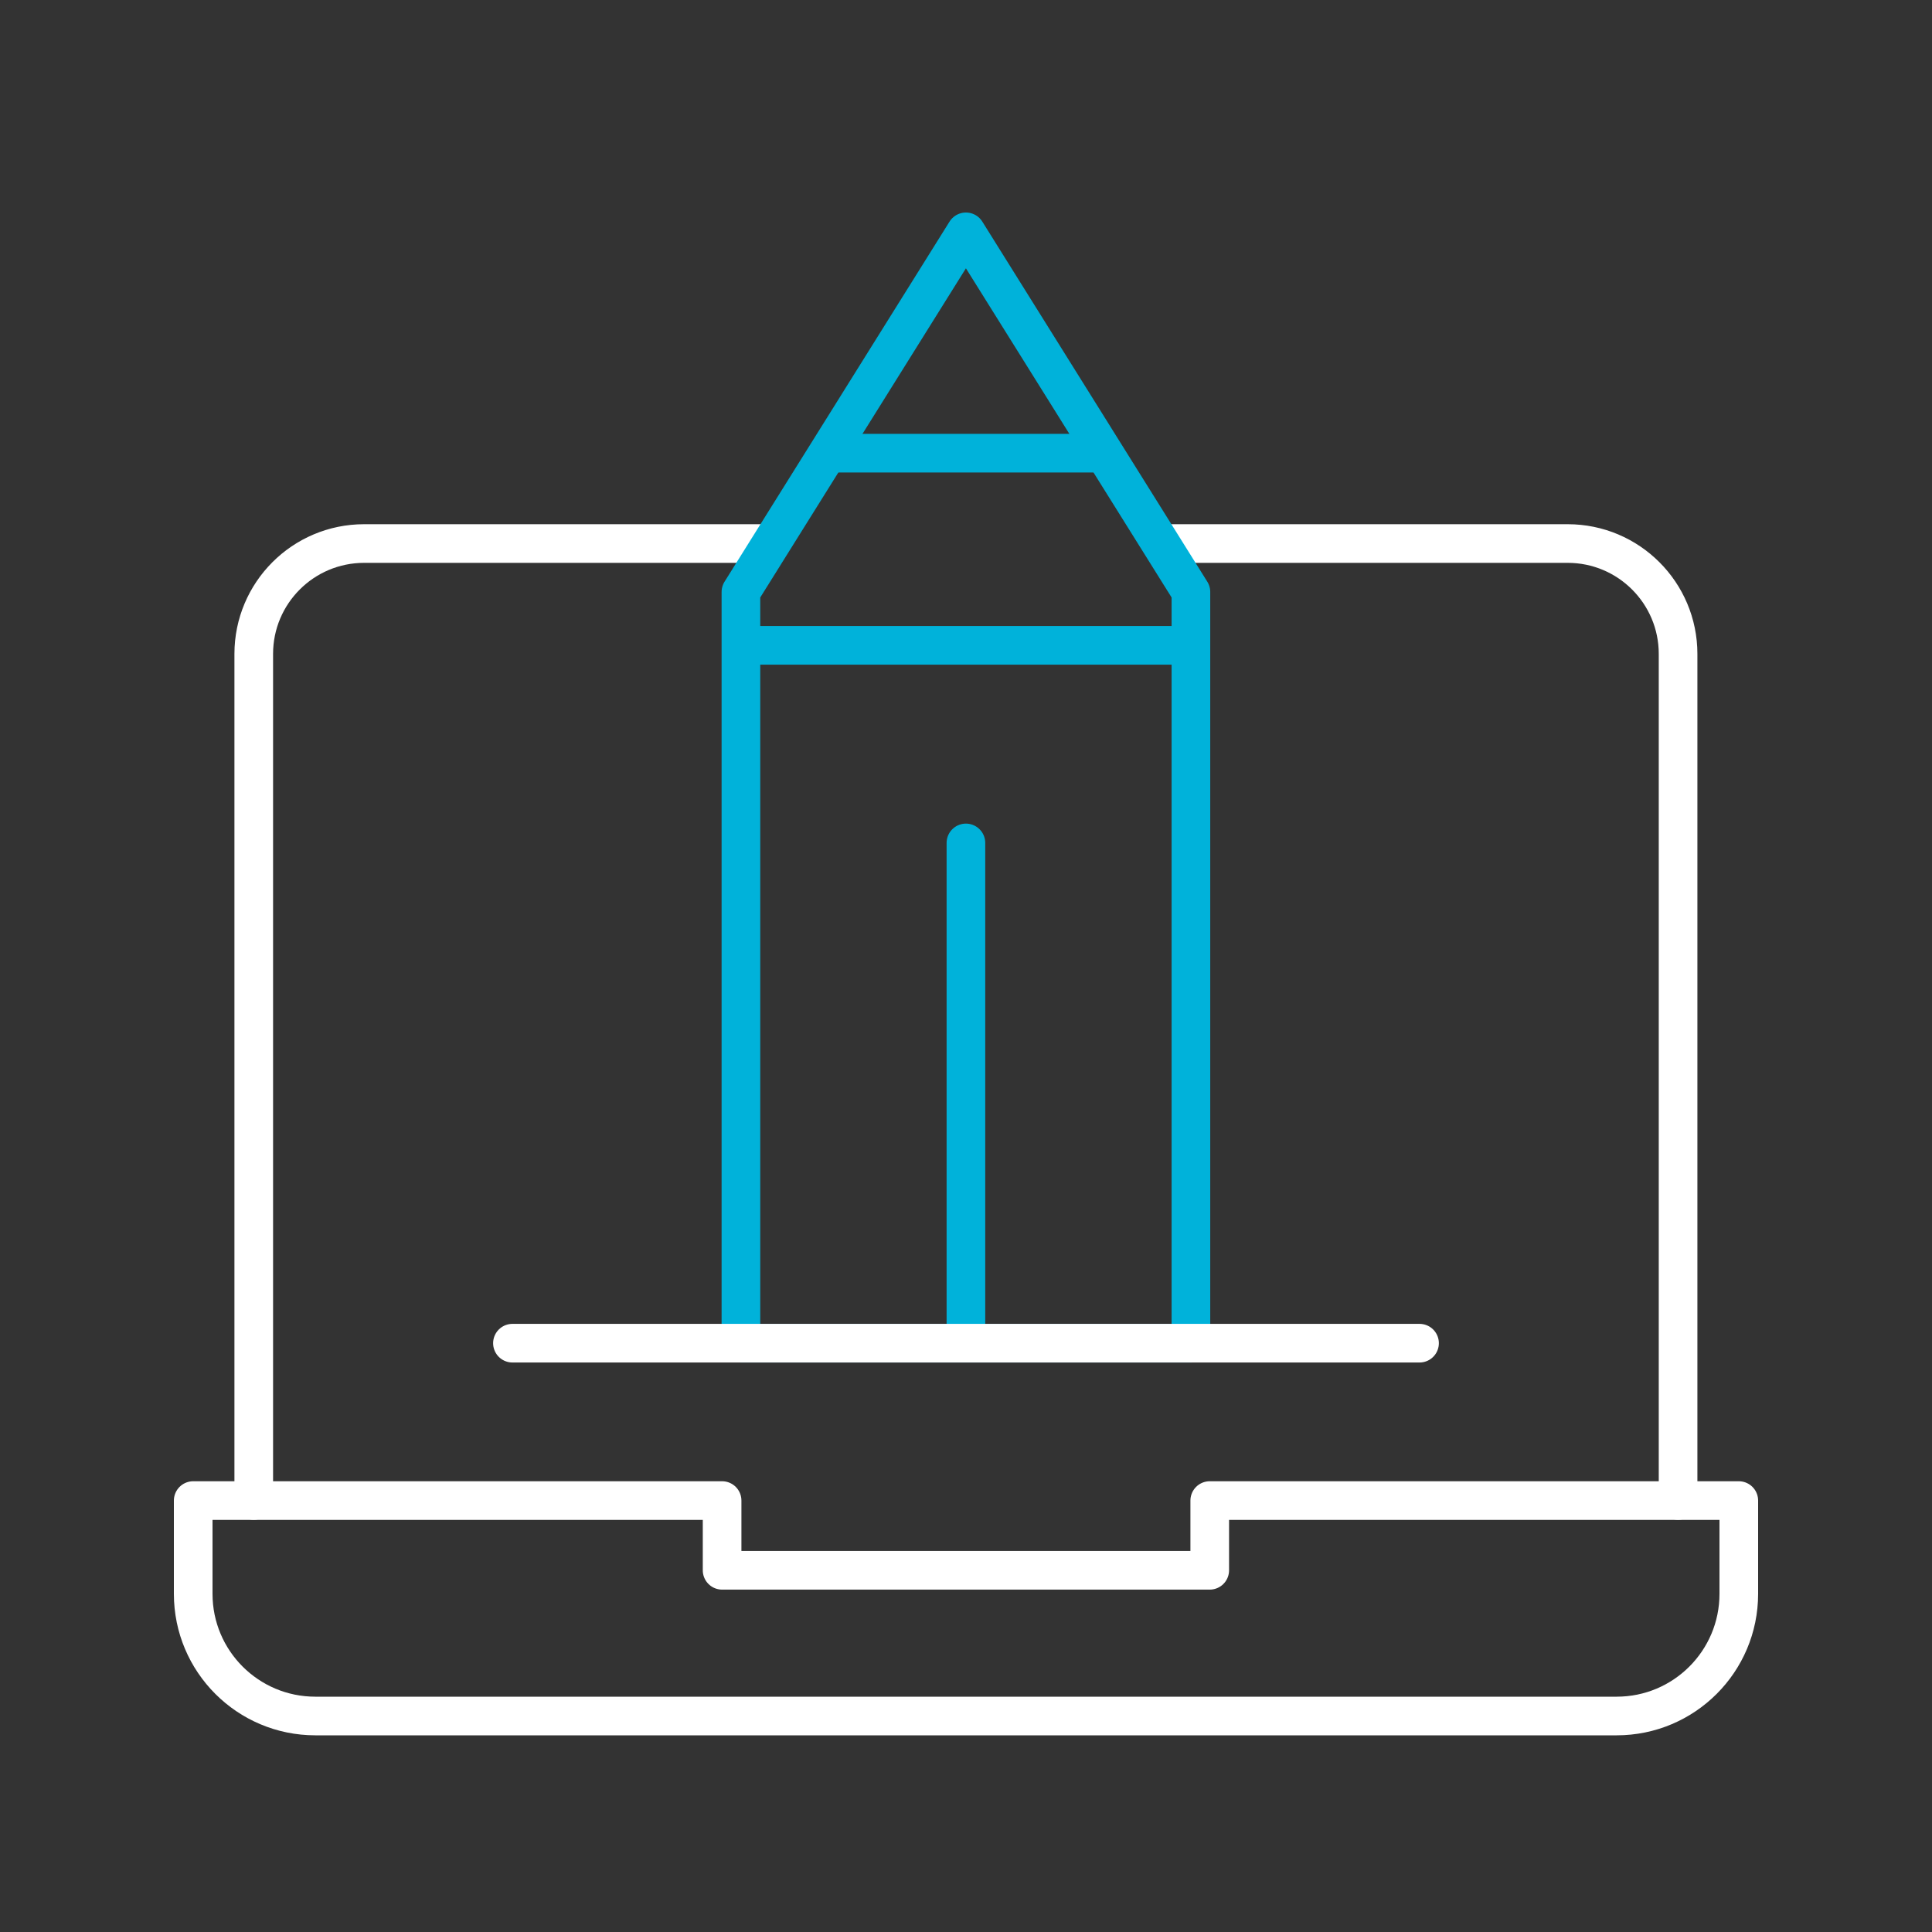
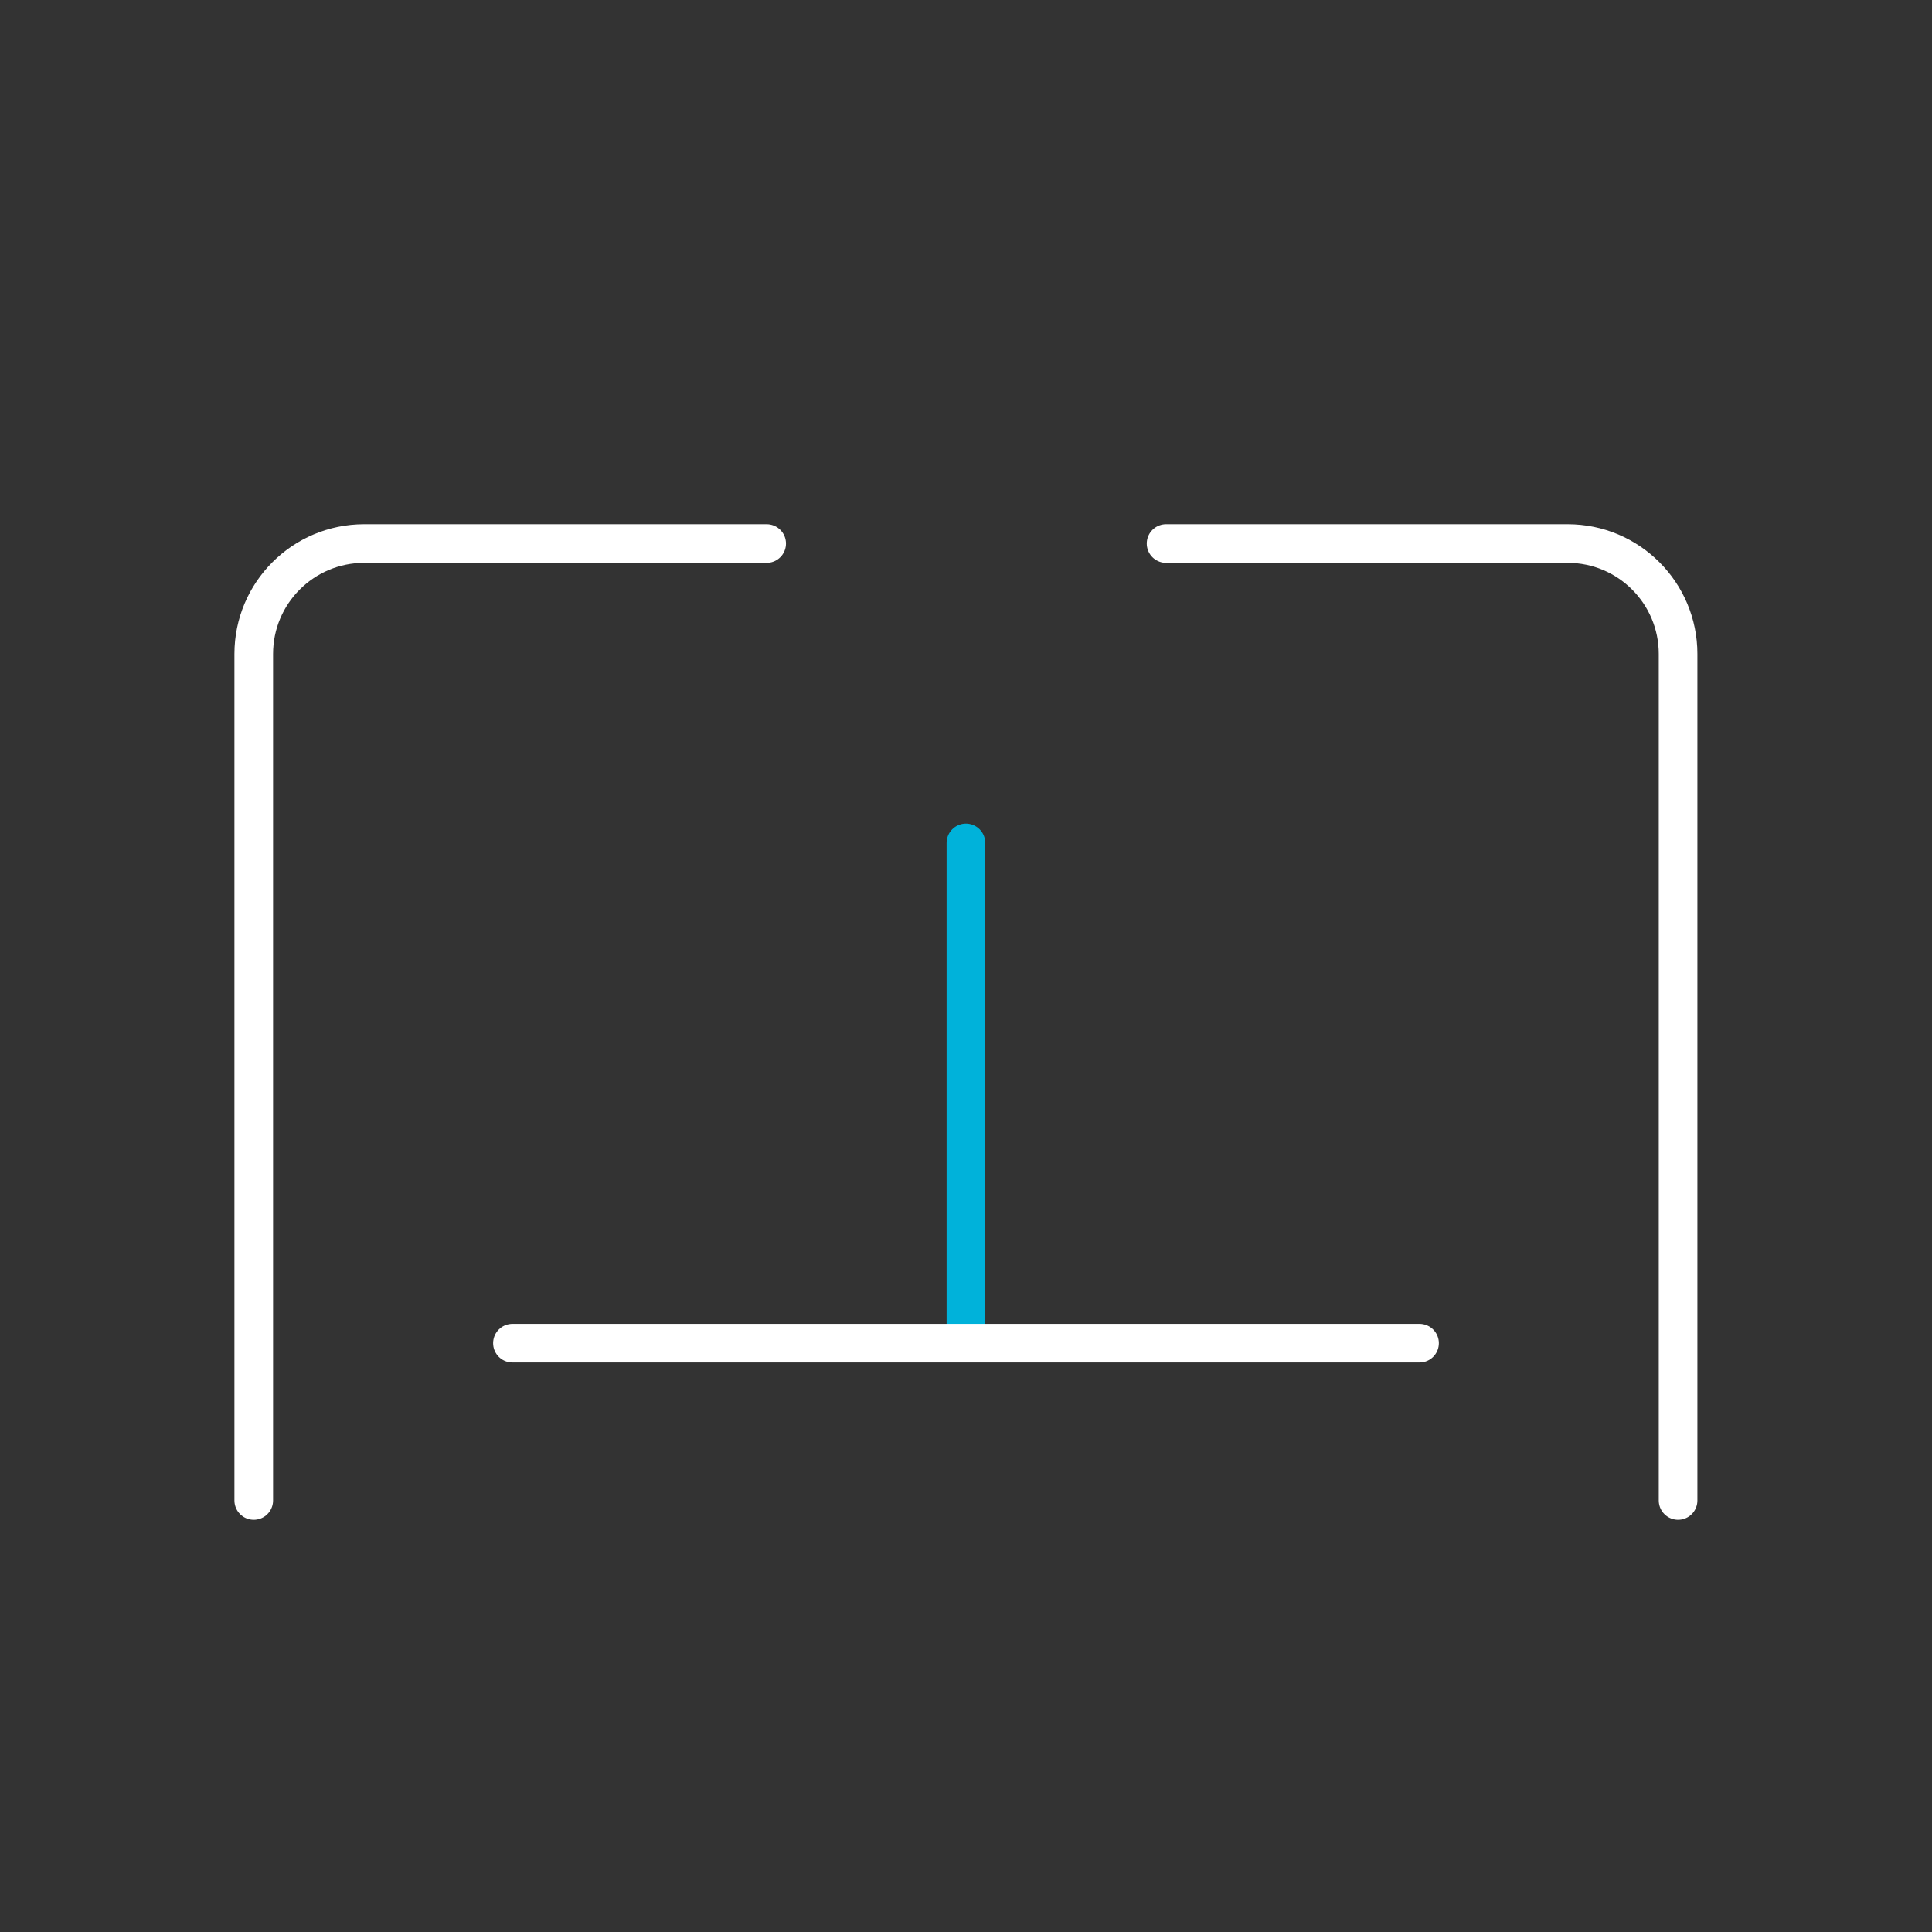
<svg xmlns="http://www.w3.org/2000/svg" width="100" height="100" viewBox="0 0 100 100" fill="none">
  <rect x="0" y="0" width="100" height="100" fill="#333333" stroke="none" />
  <path d="M60.356 28.133H81.142C84.302 28.133 86.857 30.693 86.857 33.848V77.665" stroke="white" stroke-width="2" stroke-linecap="round" stroke-linejoin="round" />
  <path d="M13.134 77.665V33.848C13.134 30.689 15.694 28.133 18.849 28.133H39.682" stroke="white" stroke-width="2" stroke-linecap="round" stroke-linejoin="round" />
-   <path d="M62.616 77.669V81.278H37.376V77.669H10V82.497C10 85.99 12.83 88.82 16.323 88.82H83.677C87.17 88.82 90 85.99 90 82.497V77.669H62.62H62.616Z" stroke="white" stroke-width="2" stroke-linecap="round" stroke-linejoin="round" />
-   <path d="M42.974 23.455H57.018" stroke="#00B2DA" stroke-width="2" stroke-linecap="round" stroke-linejoin="round" />
-   <path d="M61.642 30.639L49.996 12L38.35 30.639V69.523H61.642V30.639Z" stroke="#00B2DA" stroke-width="2" stroke-linecap="round" stroke-linejoin="round" />
  <path d="M49.996 43.63V68.662" stroke="#00B2DA" stroke-width="2" stroke-linecap="round" stroke-linejoin="round" />
-   <path d="M38.799 33.403H60.876" stroke="#00B2DA" stroke-width="2" stroke-linecap="round" stroke-linejoin="round" />
  <path d="M26.524 69.523H73.475" stroke="white" stroke-width="2" stroke-linecap="round" stroke-linejoin="round" />
</svg>